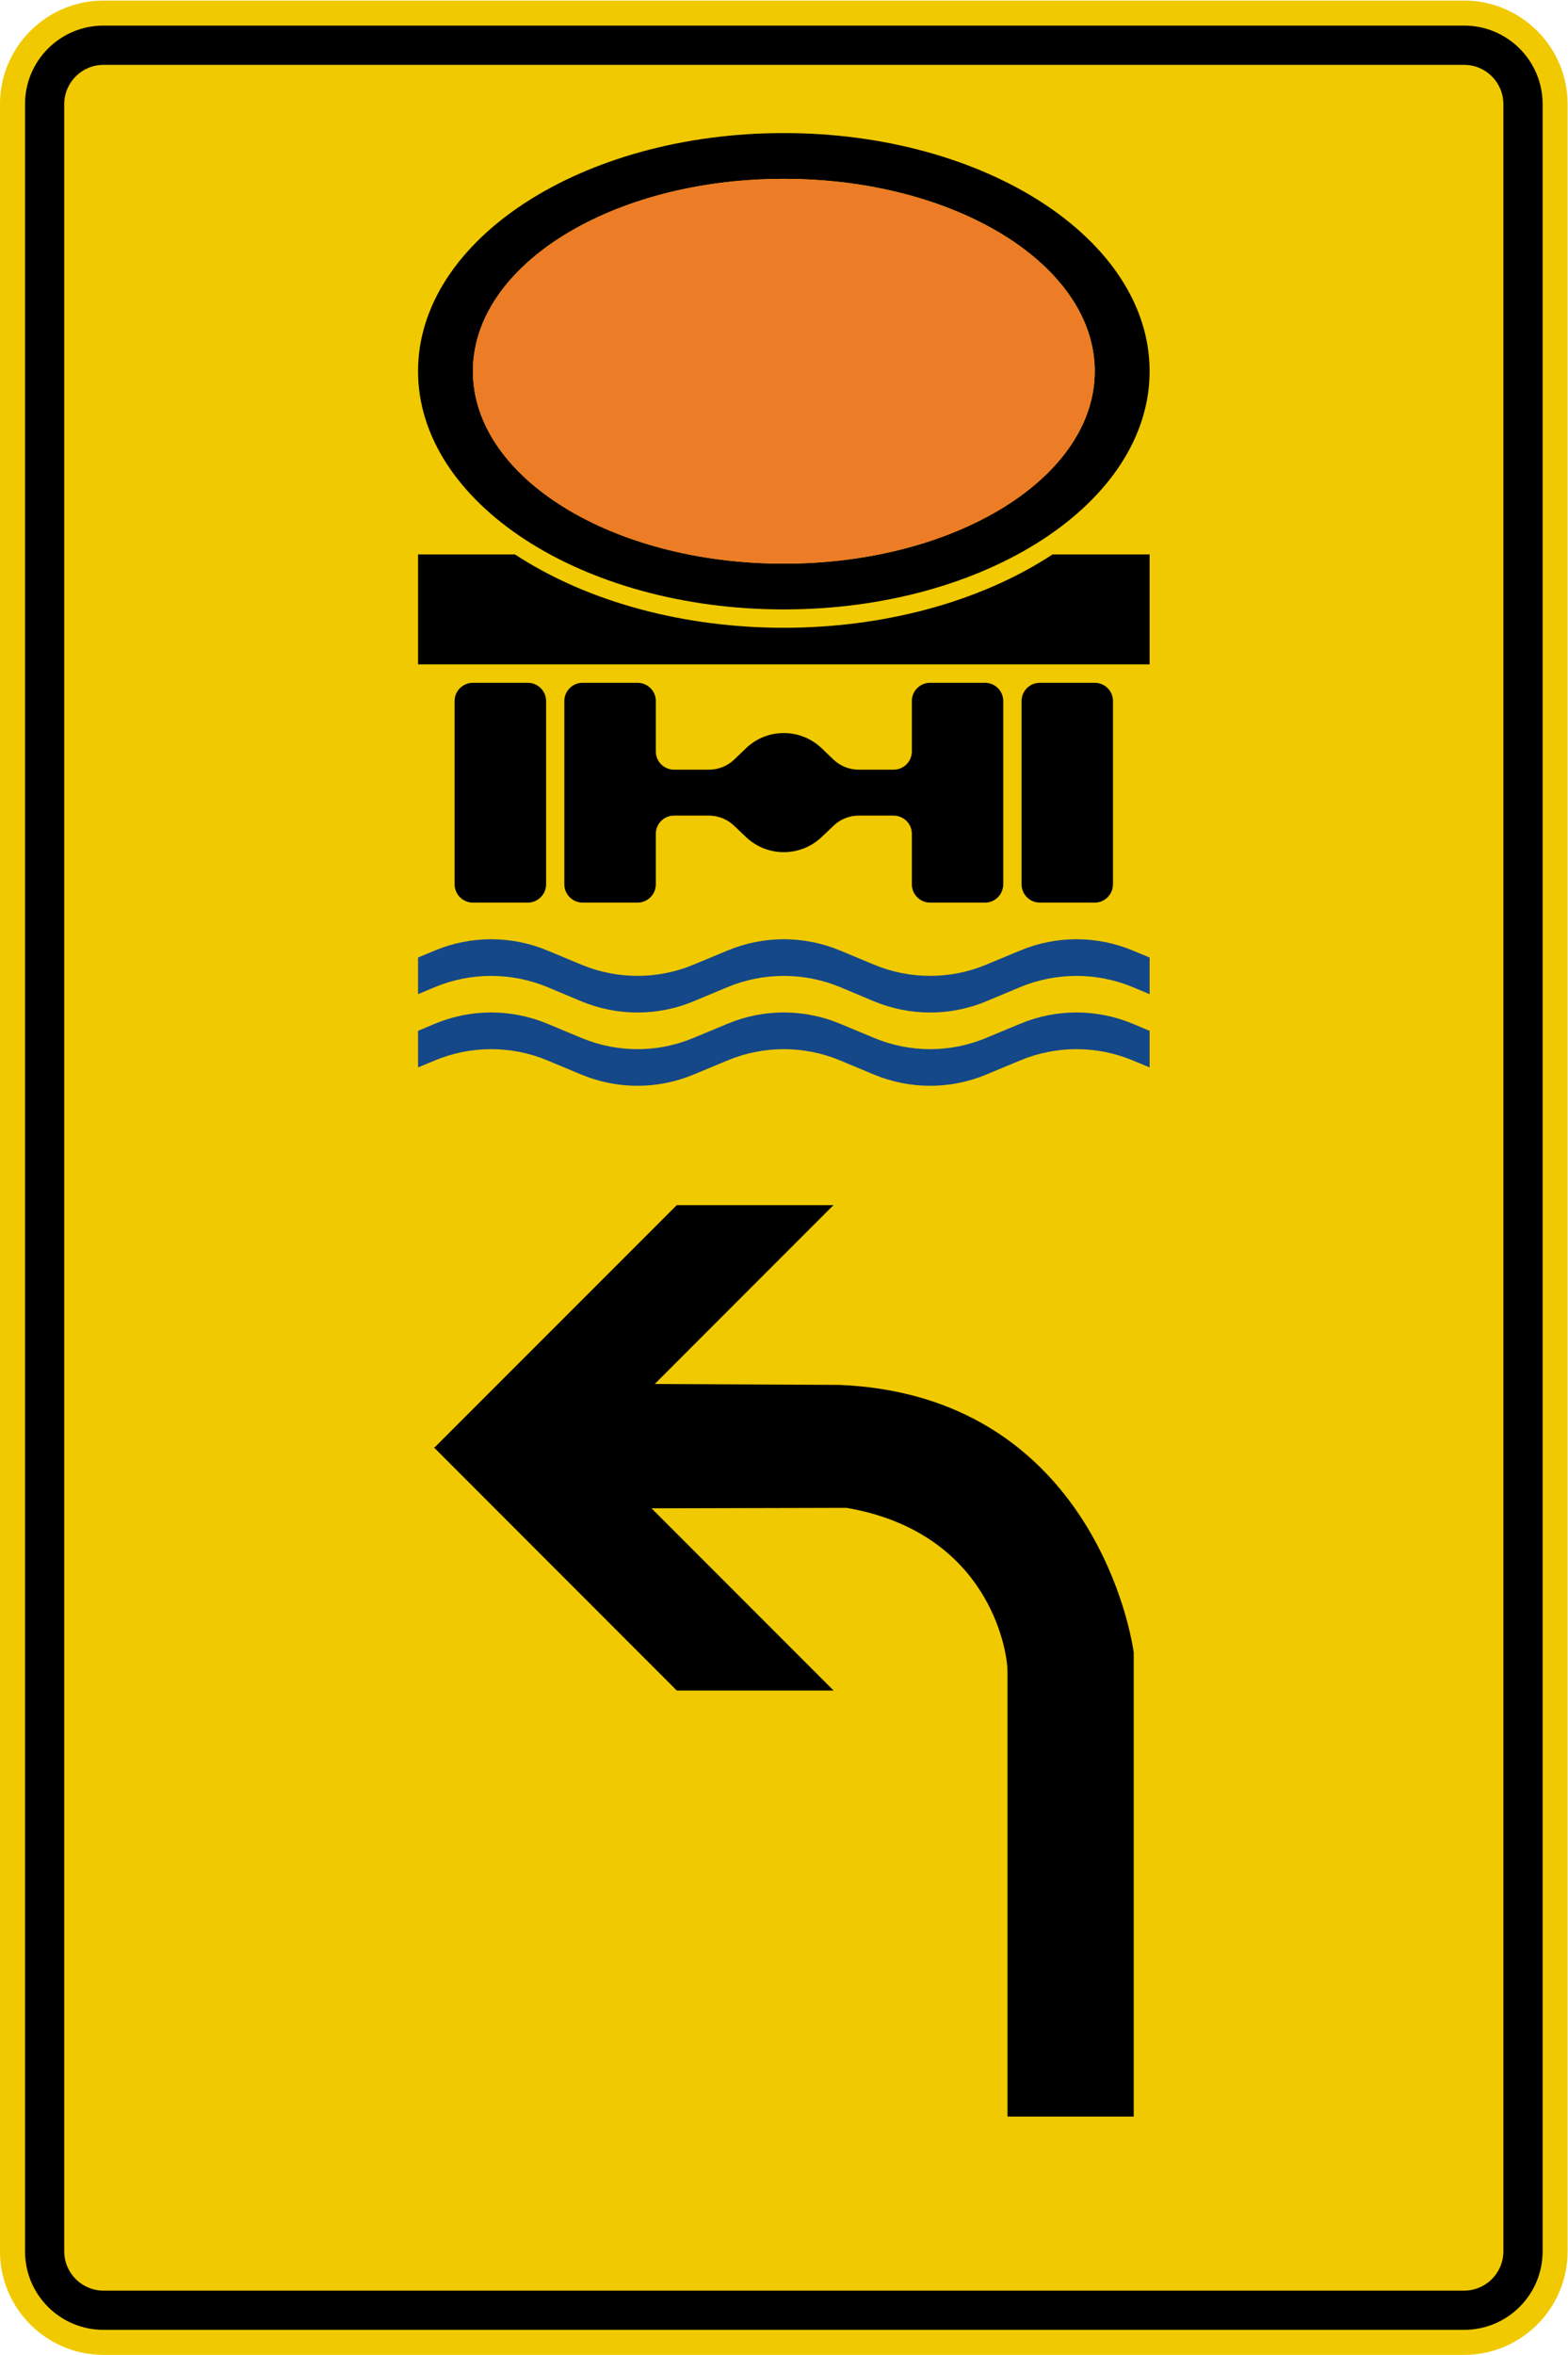
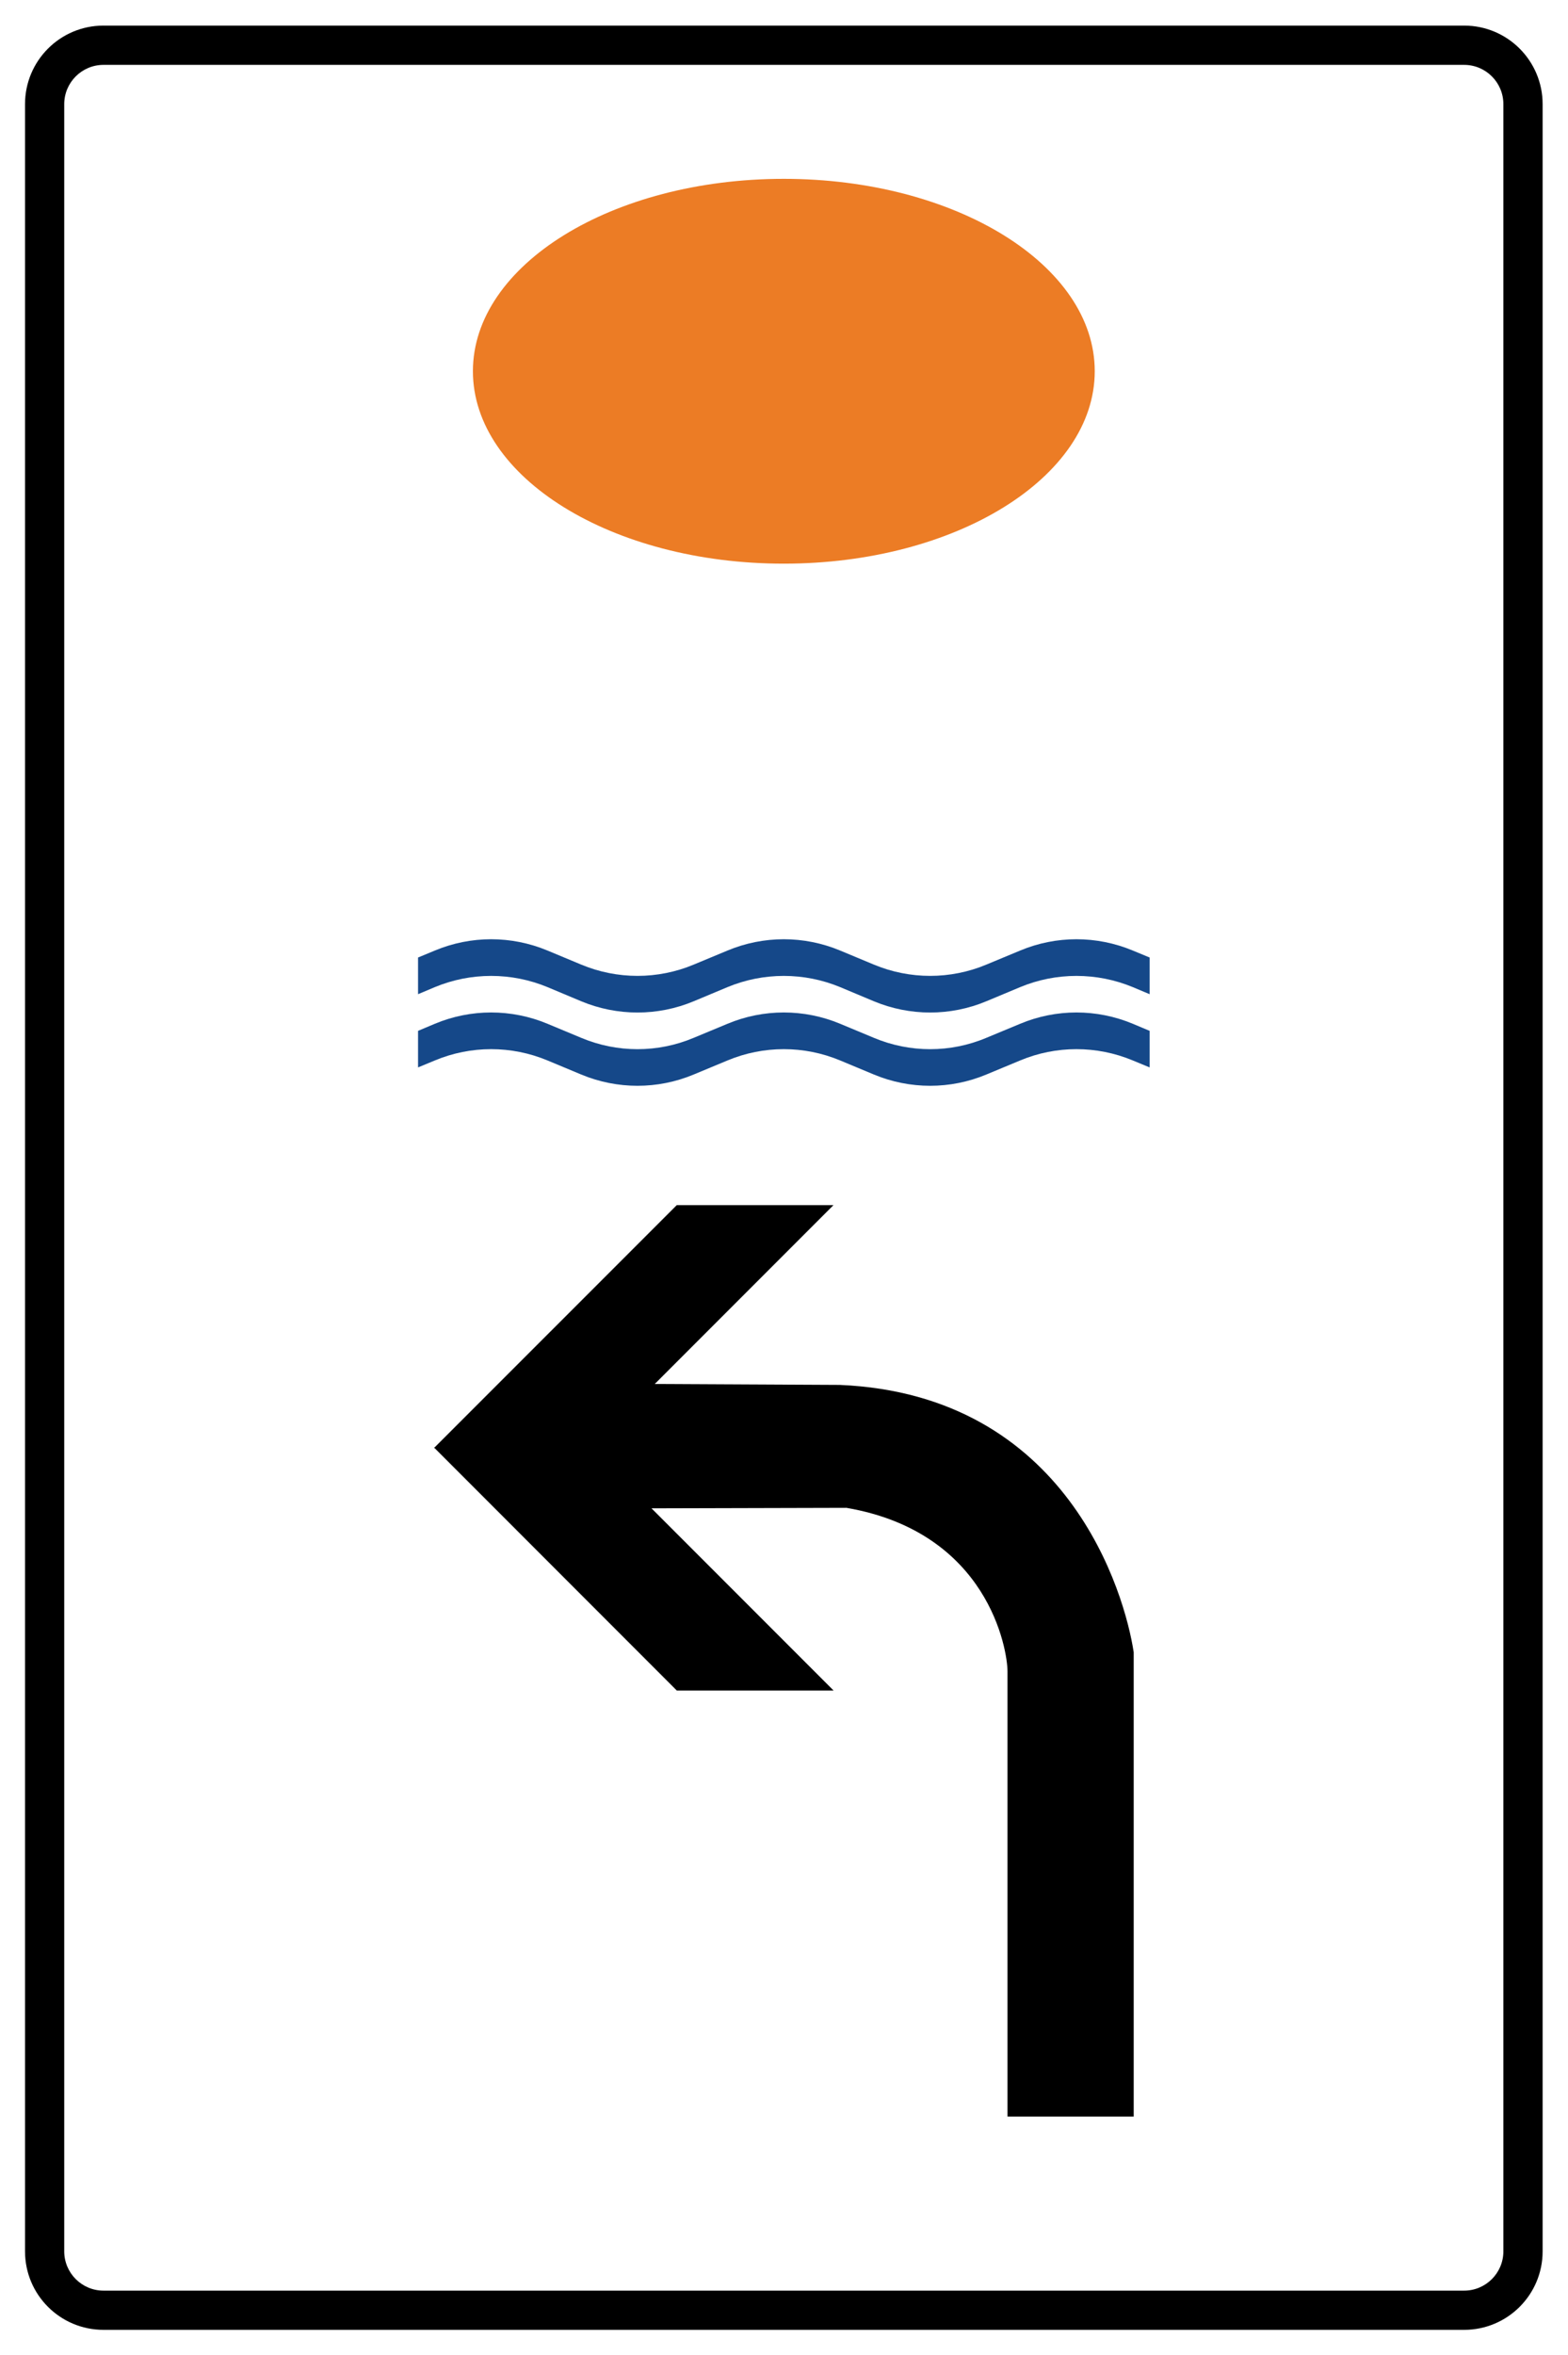
<svg xmlns="http://www.w3.org/2000/svg" viewBox="0 0 669.224 1004.326" height="1004.326" width="669.224" xml:space="preserve" id="svg4014" version="1.1">
  <defs id="defs4018">
    <clipPath id="clipPath4034" clipPathUnits="userSpaceOnUse">
-       <path id="path4032" d="M 0,0 H 502 V 754 H 0 Z" />
-     </clipPath>
+       </clipPath>
  </defs>
  <g transform="matrix(1.333,0,0,-1.333,0,1004.326)" id="g4022">
    <g id="g4024">
      <g transform="translate(0,-0.755)" id="g4026">
        <g id="g4028">
          <g clip-path="url(#clipPath4034)" id="g4030">
            <g id="g4036">
              <path id="path4038" style="fill:#f0c900;fill-opacity:1;fill-rule:nonzero;stroke:none" d="m 468.781,754 c 18.274,0 33.137,-14.859 33.137,-33.133 V 33.887 c 0,-18.27 -14.863,-33.133 -33.137,-33.133 H 33.137 C 14.863,0.754 0,15.617 0,33.887 v 686.98 C 0,739.141 14.863,754 33.137,754" />
            </g>
          </g>
        </g>
      </g>
      <path id="path4040" style="fill:#000000;fill-opacity:1;fill-rule:nonzero;stroke:none" d="m 468.781,745.245 c 13.887,0 25.137,-11.25 25.137,-25.133 V 33.131 c 0,-13.879 -11.25,-25.117 -25.137,-25.117 H 33.137 C 19.25,8.014 8.012,19.252 8.012,33.131 v 686.981 c 0,13.883 11.238,25.133 25.125,25.133 z m 0,-12.567 H 33.137 c -6.934,0 -12.571,-5.633 -12.571,-12.566 V 33.131 c 0,-6.933 5.637,-12.57 12.571,-12.57 h 435.644 c 6.949,0 12.571,5.637 12.571,12.57 v 686.981 c 0,6.933 -5.622,12.566 -12.571,12.566 z" />
      <path id="path4042" style="fill:#000000;fill-opacity:1;fill-rule:evenodd;stroke:none" d="m 266.859,367.854 -57.214,-57.219 59.25,-0.297 c 73.144,-3.132 91.296,-66.953 94.093,-85.535 V 76.245 h -40.406 v 142.433 c 0,6.891 -6.109,44.508 -51.555,52.332 l -62.422,-0.16 58.297,-58.293 h -50.199 l -77.558,77.578 h -0.2 l 0.102,0.102 -0.063,0.058 h 0.121 l 77.579,77.559 z" />
      <path id="path4044" style="fill:#154889;fill-opacity:1;fill-rule:nonzero;stroke:none" d="m 368.086,435.346 -5.402,2.27 c -11.547,4.777 -24.52,4.777 -36.032,0 l -10.836,-4.528 c -11.507,-4.808 -24.48,-4.808 -36.027,0 l -10.805,4.528 c -11.543,4.777 -24.515,4.777 -36.039,0 l -10.828,-4.528 c -11.515,-4.808 -24.488,-4.808 -36.035,0 l -10.801,4.528 c -11.547,4.777 -24.511,4.777 -36.035,0 l -5.394,-2.27 v 11.738 l 5.394,2.235 c 11.524,4.812 24.488,4.812 36.035,0 l 10.801,-4.5 c 11.547,-4.813 24.52,-4.813 36.035,0 l 10.828,4.5 c 11.524,4.812 24.496,4.812 36.039,0 l 10.805,-4.5 c 11.547,-4.813 24.52,-4.813 36.027,0 l 10.836,4.5 c 11.512,4.812 24.485,4.812 36.032,0 l 5.402,-2.235 z m 0,-23.426 -5.402,2.235 c -11.547,4.808 -24.52,4.808 -36.032,0 l -10.836,-4.504 c -11.507,-4.813 -24.48,-4.813 -36.027,0 l -10.805,4.504 c -11.543,4.808 -24.515,4.808 -36.039,0 l -10.828,-4.504 c -11.515,-4.813 -24.488,-4.813 -36.035,0 l -10.801,4.504 c -11.547,4.808 -24.511,4.808 -36.035,0 l -5.394,-2.235 v 11.7 l 5.394,2.269 c 11.524,4.813 24.488,4.813 36.035,0 l 10.801,-4.5 c 11.547,-4.847 24.52,-4.847 36.035,0 l 10.828,4.5 c 11.524,4.813 24.496,4.813 36.039,0 l 10.805,-4.5 c 11.547,-4.847 24.52,-4.847 36.027,0 l 10.836,4.5 c 11.512,4.813 24.485,4.813 36.032,0 l 5.402,-2.269" />
-       <path id="path4046" style="fill:#000000;fill-opacity:1;fill-rule:nonzero;stroke:none" d="m 250.949,710.858 c -64.676,0 -117.097,-34.102 -117.097,-76.188 0,-42.086 52.421,-76.218 117.097,-76.218 64.688,0 117.137,34.132 117.137,76.218 0,42.086 -52.449,76.188 -117.137,76.188 z m 0,-14.645 c 55.004,0 99.567,-27.554 99.567,-61.543 0,-34.015 -44.563,-61.578 -99.567,-61.578 -54.965,0 -99.531,27.563 -99.531,61.578 0,33.989 44.566,61.543 99.531,61.543 z M 133.852,576.042 v -35.165 h 234.234 v 35.165 h -31.074 c -47.789,-31.286 -124.297,-31.286 -172.125,0 z m 17.566,-41.067 c -3.227,0 -5.867,-2.605 -5.867,-5.832 v -58.629 c 0,-3.222 2.64,-5.871 5.867,-5.871 h 17.57 c 3.219,0 5.86,2.649 5.86,5.871 v 58.629 c 0,3.227 -2.641,5.832 -5.86,5.832 z m 35.129,0 c -3.227,0 -5.859,-2.605 -5.859,-5.832 v -58.629 c 0,-3.222 2.632,-5.871 5.859,-5.871 h 17.57 c 3.227,0 5.867,2.649 5.867,5.871 v 16.141 c 0,3.23 2.61,5.832 5.836,5.832 h 11.141 c 3.008,0 5.902,-1.141 8.074,-3.227 l 3.817,-3.629 c 6.757,-6.457 17.437,-6.457 24.234,0 l 3.824,3.629 c 2.172,2.086 5.055,3.227 8.067,3.227 h 11.109 c 3.258,0 5.871,-2.602 5.871,-5.832 v -16.141 c 0,-3.222 2.629,-5.871 5.856,-5.871 h 17.57 c 3.23,0 5.836,2.649 5.836,5.871 v 58.629 c 0,3.227 -2.606,5.832 -5.836,5.832 h -17.57 c -3.227,0 -5.856,-2.605 -5.856,-5.832 V 513.01 c 0,-3.23 -2.613,-5.836 -5.871,-5.836 h -11.109 c -3.012,0 -5.895,1.145 -8.067,3.196 l -3.824,3.664 c -6.797,6.488 -17.477,6.488 -24.234,0 l -3.817,-3.664 c -2.172,-2.051 -5.066,-3.196 -8.074,-3.196 H 215.82 c -3.226,0 -5.836,2.606 -5.836,5.836 v 16.133 c 0,3.227 -2.64,5.832 -5.867,5.832 z m 146.402,0 c -3.23,0 -5.863,-2.605 -5.863,-5.832 v -58.629 c 0,-3.222 2.633,-5.871 5.863,-5.871 h 17.567 c 3.23,0 5.832,2.649 5.832,5.871 v 58.629 c 0,3.227 -2.602,5.832 -5.832,5.832 z" />
      <path id="path4048" style="fill:#ec7c25;fill-opacity:1;fill-rule:nonzero;stroke:none" d="m 151.418,634.67 c 0,33.989 44.566,61.543 99.531,61.543 55.004,0 99.567,-27.554 99.567,-61.543 0,-34.015 -44.563,-61.578 -99.567,-61.578 -54.965,0 -99.531,27.563 -99.531,61.578" />
    </g>
  </g>
</svg>